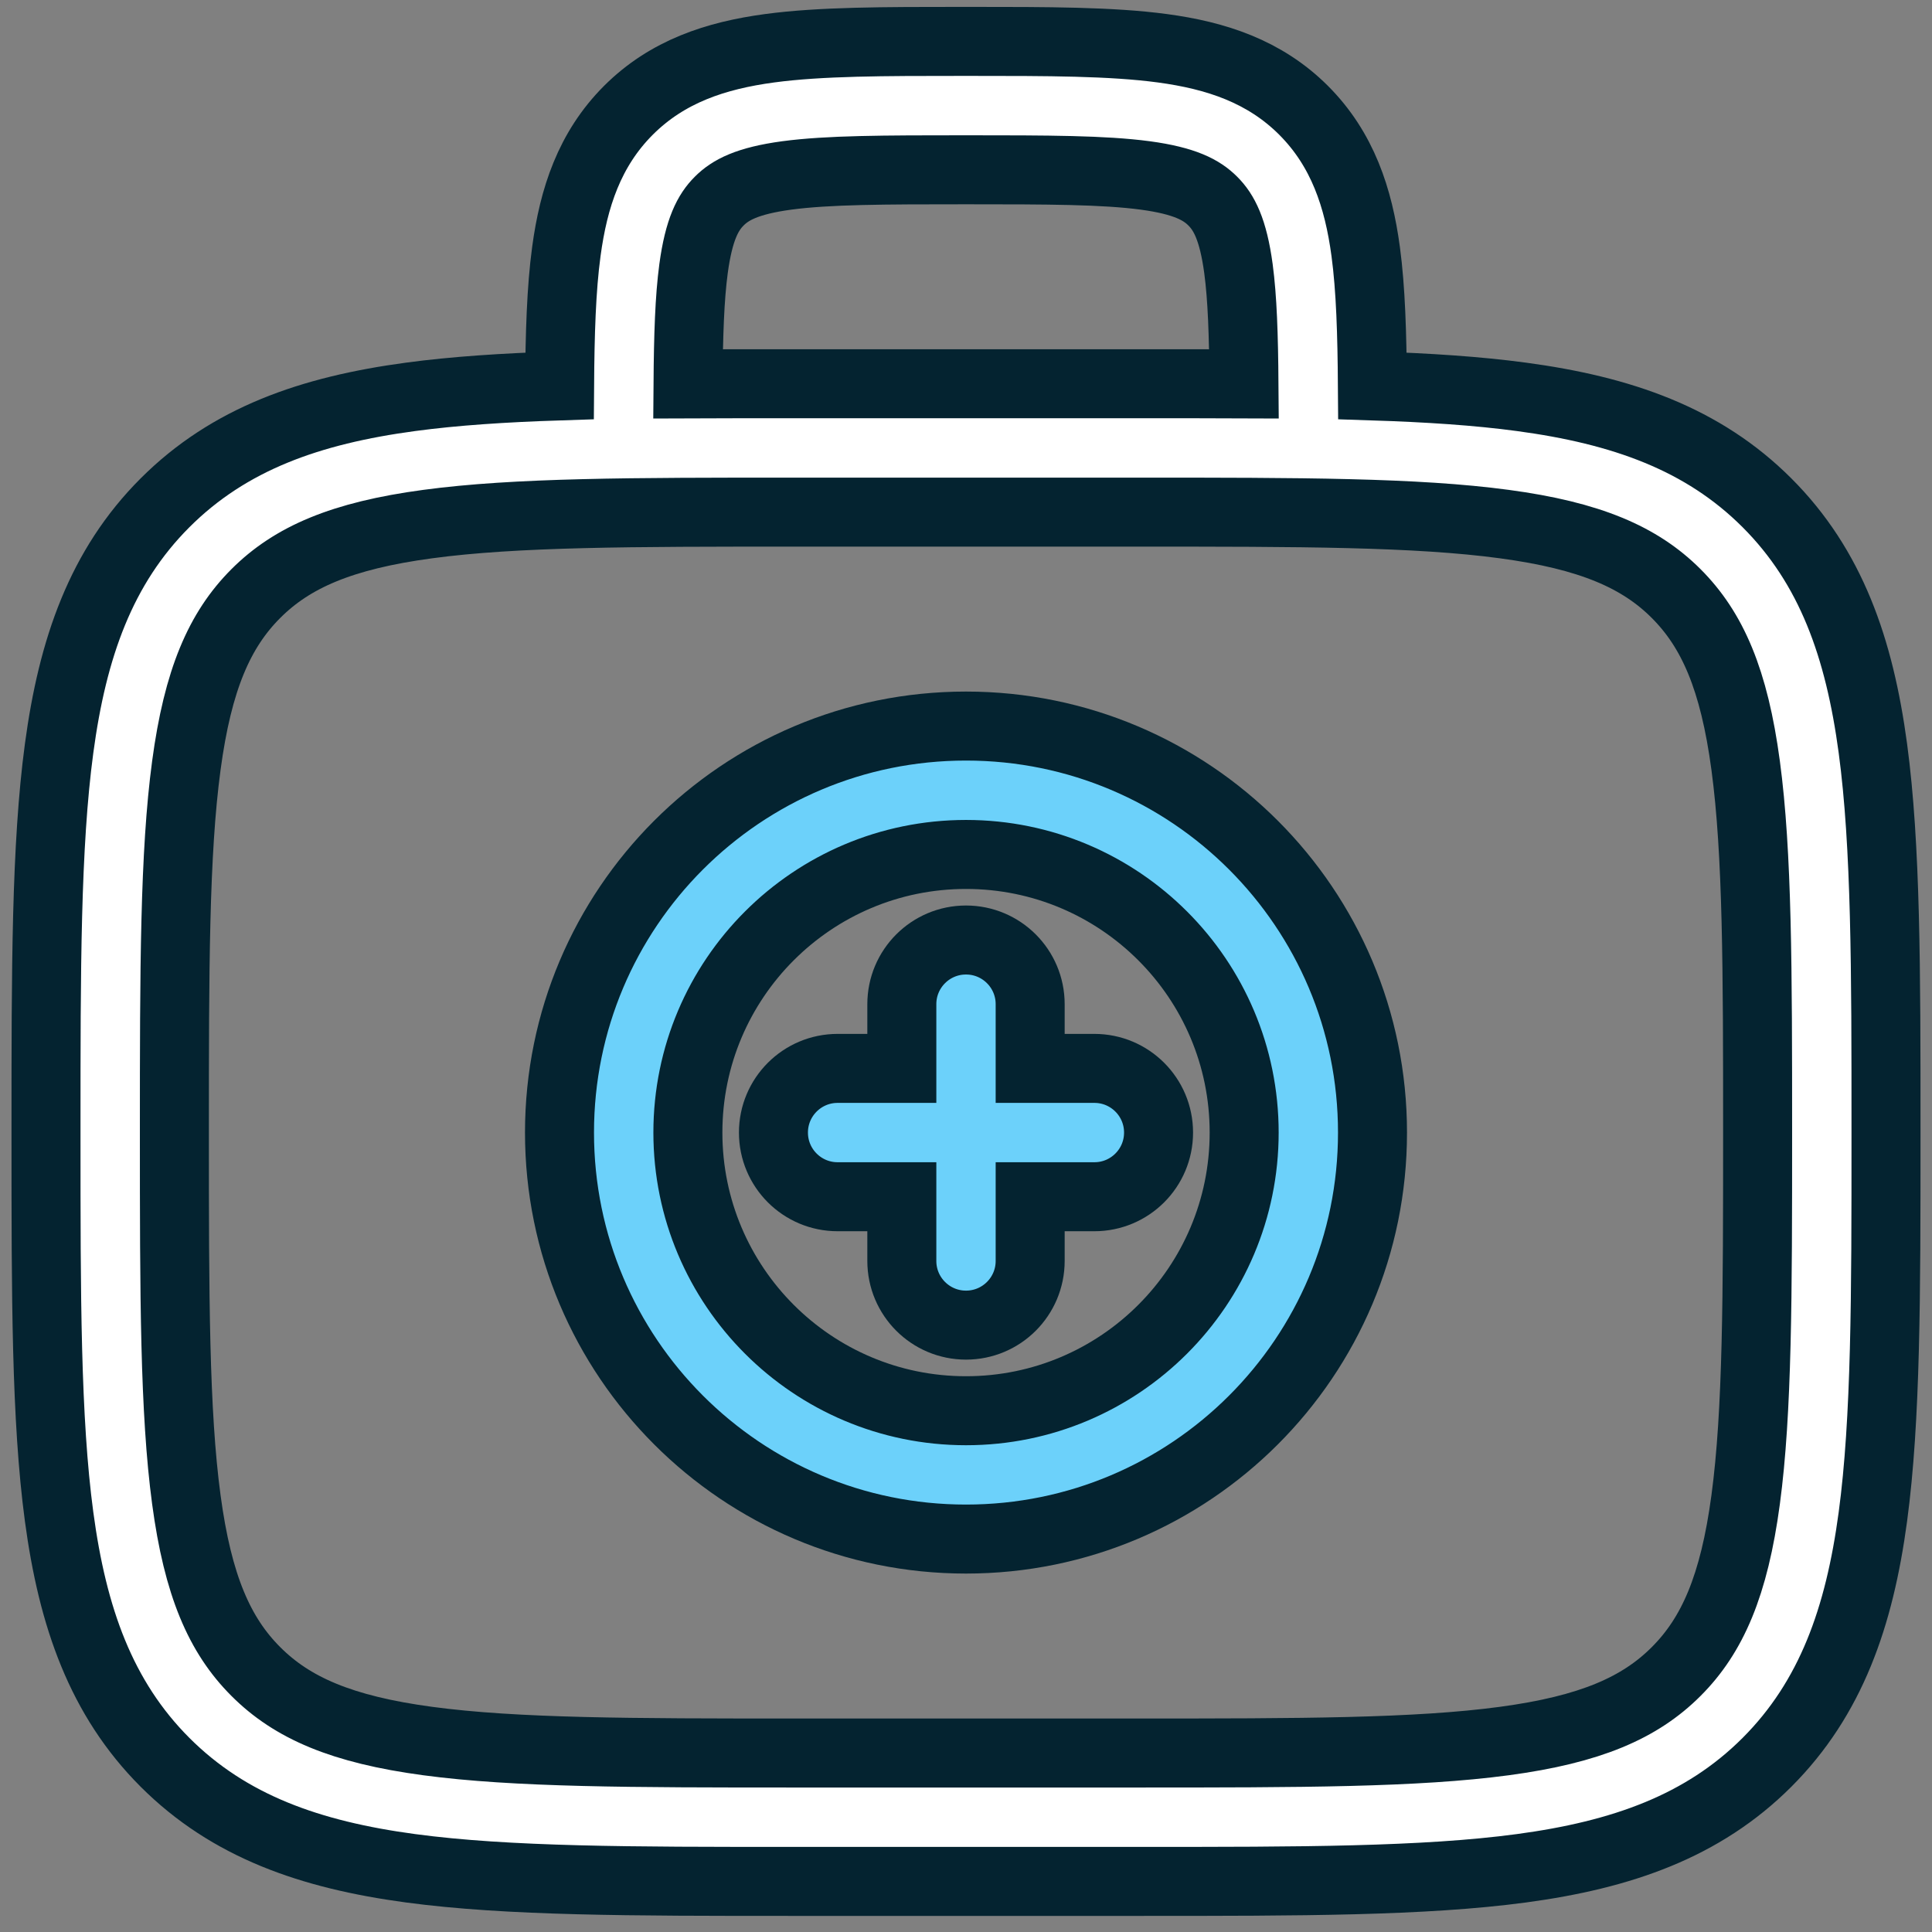
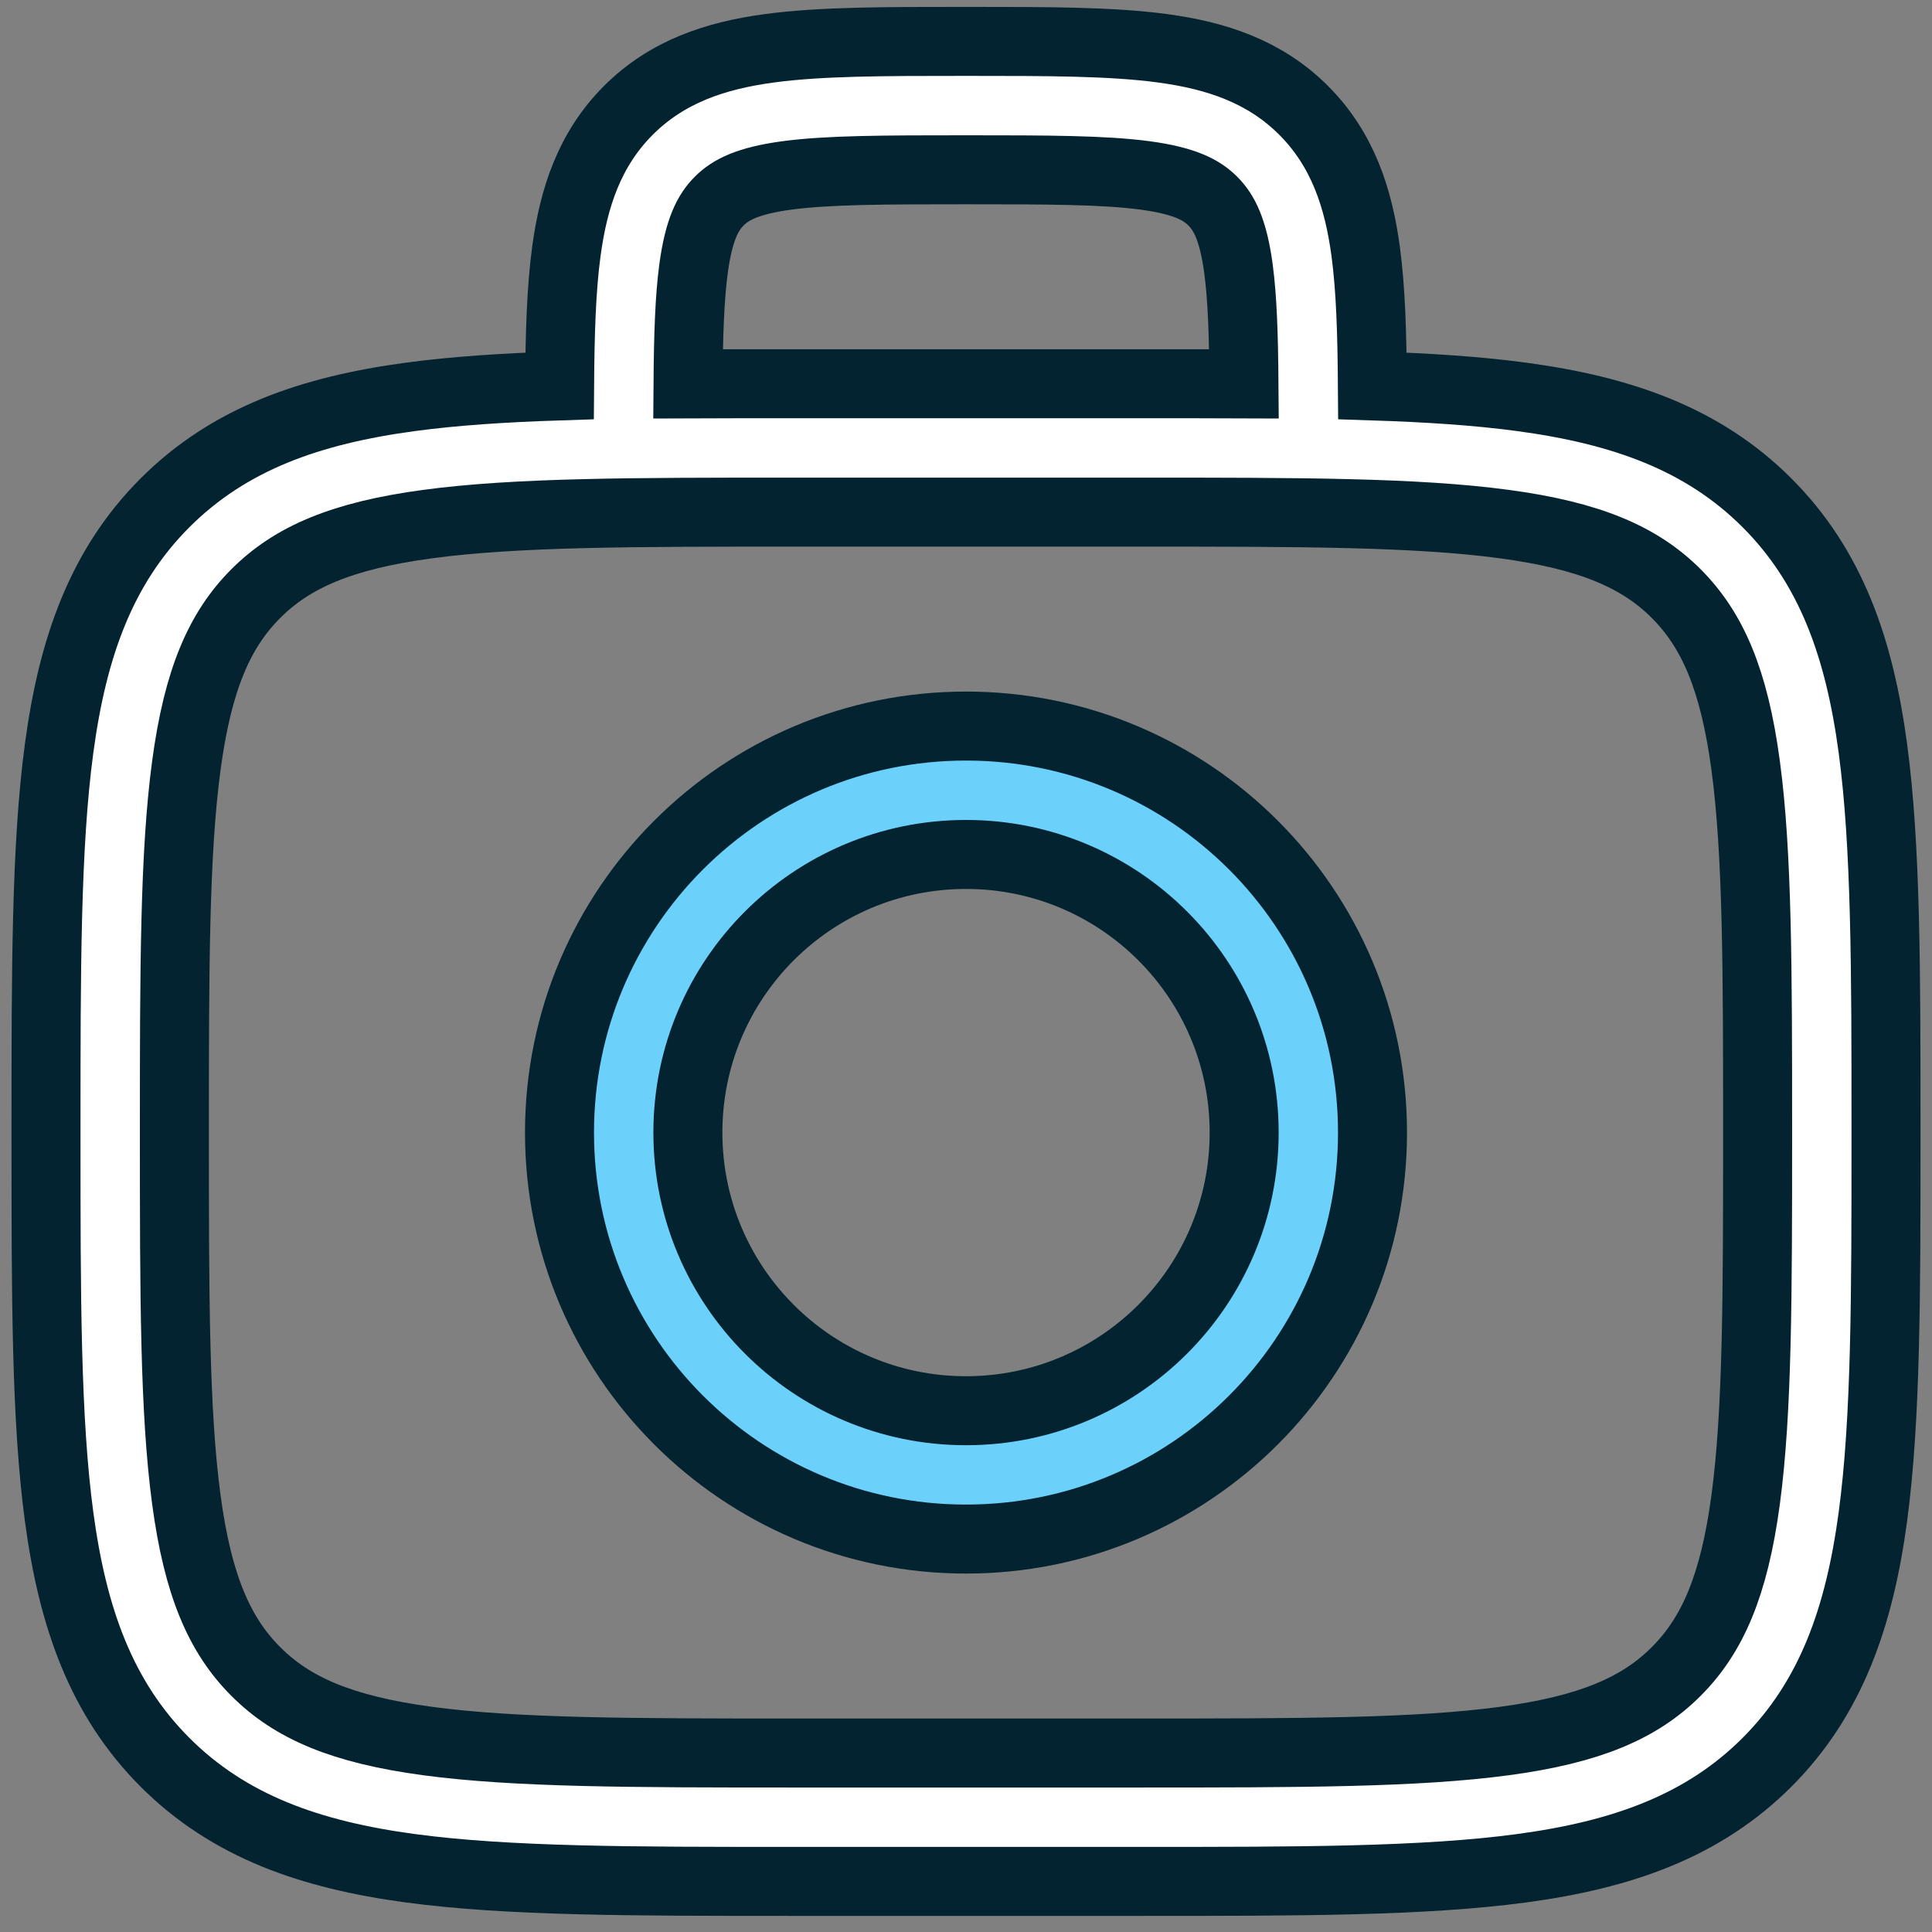
<svg xmlns="http://www.w3.org/2000/svg" width="42" height="42" viewBox="0 0 42 42" fill="none">
  <rect x="0" y="0" width="42" height="42" fill="#808080" stroke="none" />
-   <path d="M21 20.435C21.771 20.435 22.395 21.06 22.395 21.83V23.226H23.791C24.561 23.226 25.186 23.85 25.186 24.621C25.186 25.392 24.561 26.016 23.791 26.016H22.395V27.412C22.395 28.182 21.771 28.807 21 28.807C20.229 28.807 19.605 28.182 19.605 27.412V26.016H18.209C17.439 26.016 16.814 25.392 16.814 24.621C16.814 23.85 17.439 23.226 18.209 23.226H19.605V21.83C19.605 21.06 20.229 20.435 21 20.435Z" fill="#6CD1FA" stroke="#042330" stroke-width="1.5" />
  <path fill-rule="evenodd" clip-rule="evenodd" d="M21 15.784C16.119 15.784 12.163 19.74 12.163 24.621C12.163 29.502 16.119 33.458 21 33.458C25.881 33.458 29.837 29.502 29.837 24.621C29.837 19.74 25.881 15.784 21 15.784ZM14.954 24.621C14.954 21.282 17.661 18.575 21 18.575C24.339 18.575 27.047 21.282 27.047 24.621C27.047 27.96 24.339 30.668 21 30.668C17.661 30.668 14.954 27.96 14.954 24.621Z" fill="#6CD1FA" stroke="#042330" stroke-width="1.5" />
  <path fill-rule="evenodd" clip-rule="evenodd" d="M20.903 0.9C19.232 0.9 17.838 0.9 16.731 1.049C15.563 1.206 14.509 1.551 13.661 2.398C12.814 3.246 12.469 4.3 12.312 5.468C12.201 6.286 12.173 7.261 12.165 8.389C10.959 8.428 9.883 8.498 8.927 8.627C6.746 8.92 4.981 9.538 3.588 10.93C2.196 12.322 1.578 14.088 1.285 16.269C1 18.389 1 21.097 1 24.516V24.726C1 28.145 1 30.853 1.285 32.972C1.578 35.154 2.196 36.919 3.588 38.312C4.981 39.704 6.746 40.322 8.927 40.615C11.047 40.9 13.755 40.9 17.174 40.9H24.826C28.245 40.9 30.953 40.9 33.073 40.615C35.254 40.322 37.019 39.704 38.412 38.312C39.804 36.919 40.422 35.154 40.715 32.972C41 30.853 41 28.145 41 24.726V24.516C41 21.097 41 18.389 40.715 16.269C40.422 14.088 39.804 12.322 38.412 10.93C37.019 9.538 35.254 8.92 33.073 8.627C32.117 8.498 31.041 8.428 29.835 8.389C29.827 7.261 29.799 6.286 29.689 5.468C29.532 4.3 29.186 3.246 28.339 2.398C27.491 1.551 26.437 1.206 25.269 1.049C24.162 0.9 22.768 0.9 21.097 0.9H20.903ZM27.043 8.345C27.035 7.284 27.009 6.484 26.923 5.84C26.807 4.982 26.608 4.614 26.365 4.372C26.123 4.129 25.756 3.93 24.897 3.814C23.998 3.694 22.794 3.691 21 3.691C19.206 3.691 18.002 3.694 17.103 3.814C16.244 3.93 15.877 4.129 15.635 4.372C15.392 4.614 15.193 4.982 15.077 5.84C14.991 6.484 14.965 7.284 14.957 8.345C15.66 8.342 16.399 8.342 17.174 8.342H24.826C25.601 8.342 26.34 8.342 27.043 8.345ZM5.562 12.903C6.349 12.116 7.427 11.644 9.299 11.393C11.211 11.135 13.732 11.133 17.279 11.133H24.721C28.268 11.133 30.789 11.135 32.701 11.393C34.572 11.644 35.651 12.116 36.438 12.903C37.226 13.691 37.698 14.769 37.949 16.641C38.206 18.553 38.209 21.073 38.209 24.621C38.209 28.168 38.206 30.689 37.949 32.601C37.698 34.472 37.226 35.551 36.438 36.338C35.651 37.126 34.572 37.598 32.701 37.849C30.789 38.106 28.268 38.109 24.721 38.109H17.279C13.732 38.109 11.211 38.106 9.299 37.849C7.427 37.598 6.349 37.126 5.562 36.338C4.774 35.551 4.302 34.472 4.051 32.601C3.794 30.689 3.791 28.168 3.791 24.621C3.791 21.073 3.794 18.553 4.051 16.641C4.302 14.769 4.774 13.691 5.562 12.903Z" fill="white" stroke="#042330" stroke-width="1.5" />
</svg>